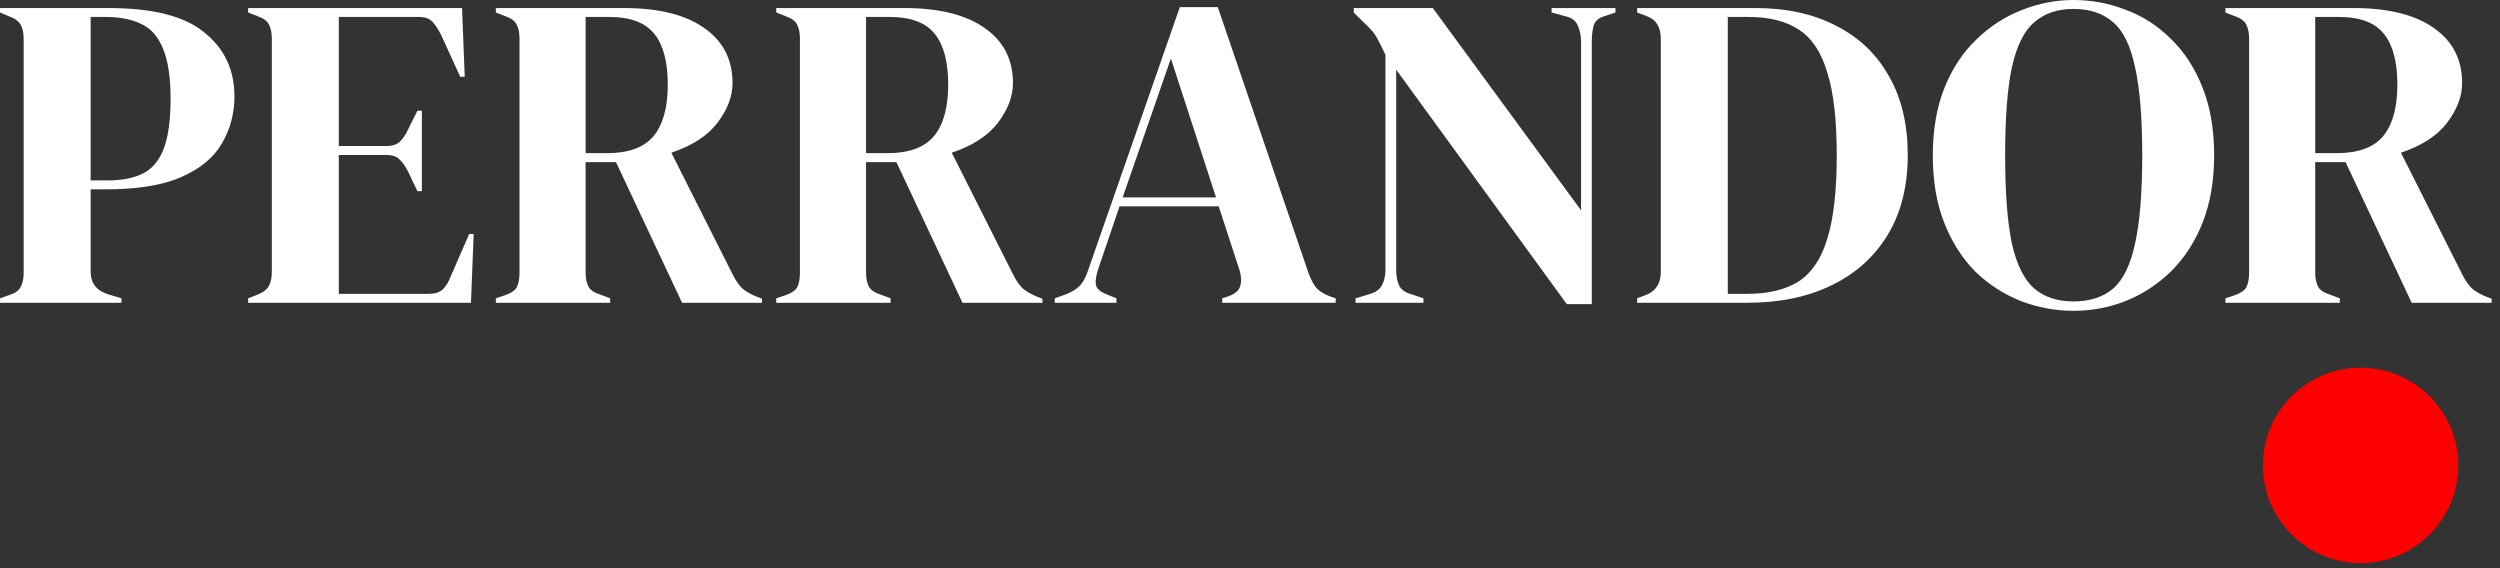
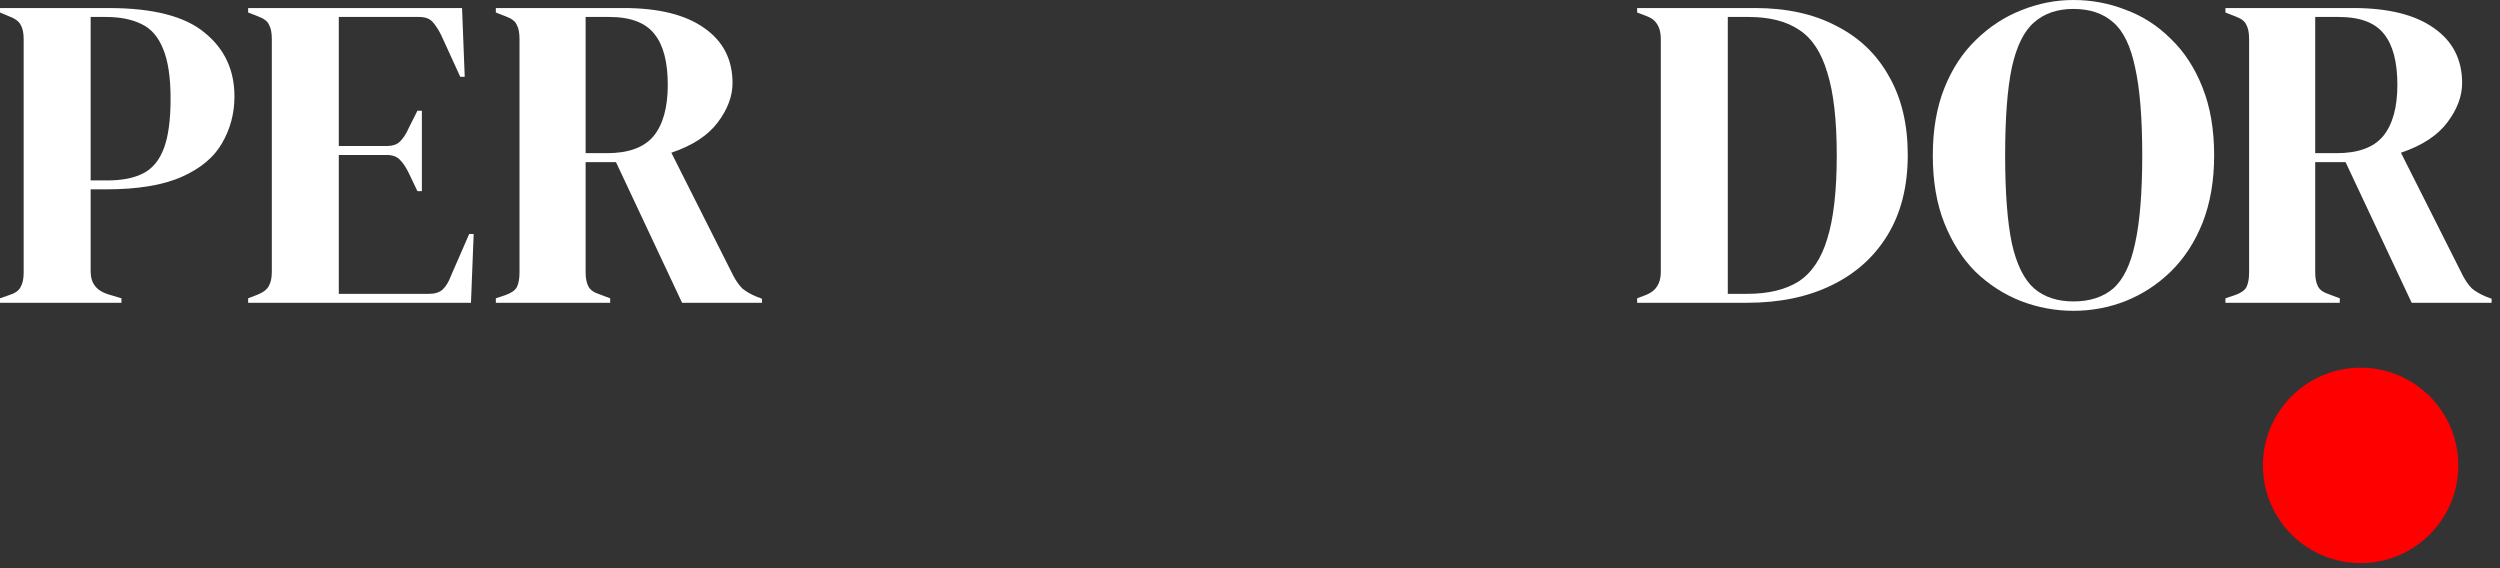
<svg xmlns="http://www.w3.org/2000/svg" width="154" height="35" viewBox="0 0 154 35" fill="none">
  <rect x="0" y="0" width="154" height="35" fill="#333333" stroke="none" />
  <path d="M137.087 18.651V18.376L137.665 18.183C138.032 18.055 138.27 17.89 138.38 17.688C138.49 17.468 138.545 17.165 138.545 16.78V2.393C138.545 2.026 138.49 1.742 138.38 1.54C138.289 1.32 138.069 1.146 137.72 1.018L137.087 0.77V0.495H144.955C147.119 0.495 148.779 0.908 149.934 1.733C151.089 2.54 151.667 3.668 151.667 5.117C151.667 5.924 151.364 6.73 150.759 7.537C150.154 8.344 149.2 8.968 147.898 9.408L151.722 17C151.887 17.312 152.071 17.569 152.272 17.771C152.492 17.954 152.777 18.119 153.125 18.266L153.483 18.403V18.651H148.559L144.487 9.986H142.617V16.78C142.617 17.129 142.672 17.413 142.782 17.633C142.892 17.853 143.121 18.018 143.469 18.128L144.13 18.376V18.651H137.087ZM142.617 9.435H143.937C145.258 9.435 146.211 9.087 146.798 8.39C147.385 7.675 147.678 6.62 147.678 5.227C147.678 3.815 147.403 2.769 146.853 2.091C146.303 1.394 145.377 1.045 144.075 1.045H142.617V9.435Z" fill="white" />
  <path d="M127.726 19.146C126.607 19.146 125.525 18.944 124.48 18.541C123.453 18.137 122.527 17.541 121.701 16.753C120.894 15.946 120.253 14.946 119.776 13.754C119.299 12.562 119.061 11.169 119.061 9.573C119.061 7.996 119.299 6.611 119.776 5.419C120.253 4.227 120.904 3.237 121.729 2.448C122.554 1.641 123.48 1.036 124.507 0.633C125.553 0.211 126.625 0 127.726 0C128.844 0 129.917 0.202 130.944 0.605C131.99 0.99 132.916 1.586 133.723 2.393C134.548 3.182 135.199 4.181 135.676 5.392C136.153 6.584 136.391 7.978 136.391 9.573C136.391 11.132 136.153 12.517 135.676 13.727C135.199 14.919 134.548 15.918 133.723 16.725C132.916 17.514 131.99 18.119 130.944 18.541C129.917 18.944 128.844 19.146 127.726 19.146ZM127.726 18.568C128.734 18.568 129.551 18.302 130.174 17.771C130.798 17.221 131.247 16.294 131.522 14.992C131.815 13.672 131.962 11.866 131.962 9.573C131.962 7.262 131.815 5.456 131.522 4.154C131.247 2.833 130.798 1.907 130.174 1.375C129.551 0.825 128.734 0.55 127.726 0.55C126.735 0.55 125.929 0.825 125.305 1.375C124.682 1.907 124.223 2.833 123.93 4.154C123.655 5.456 123.517 7.262 123.517 9.573C123.517 11.866 123.655 13.672 123.93 14.992C124.223 16.294 124.682 17.221 125.305 17.771C125.929 18.302 126.735 18.568 127.726 18.568Z" fill="white" />
  <path d="M100.848 18.651V18.376L101.425 18.156C102.012 17.917 102.306 17.45 102.306 16.753V2.393C102.306 1.66 102.012 1.192 101.425 0.99L100.848 0.77V0.495H108.11C110.054 0.495 111.723 0.862 113.117 1.595C114.529 2.311 115.611 3.347 116.363 4.704C117.133 6.043 117.518 7.657 117.518 9.546C117.518 11.471 117.105 13.113 116.28 14.47C115.455 15.827 114.299 16.863 112.814 17.578C111.347 18.293 109.614 18.651 107.615 18.651H100.848ZM106.432 18.101H107.615C108.935 18.101 109.999 17.844 110.806 17.331C111.613 16.799 112.2 15.918 112.566 14.69C112.952 13.443 113.144 11.737 113.144 9.573C113.144 7.409 112.952 5.713 112.566 4.484C112.2 3.237 111.622 2.357 110.833 1.843C110.045 1.311 109.009 1.045 107.725 1.045H106.432V18.101Z" fill="white" />
-   <path d="M83.502 18.651V18.376L84.41 18.101C84.74 18.009 84.978 17.835 85.125 17.578C85.272 17.303 85.345 16.982 85.345 16.615V3.384C85.144 2.943 84.978 2.613 84.85 2.393C84.74 2.173 84.612 1.99 84.465 1.843C84.318 1.678 84.117 1.476 83.86 1.238L83.392 0.77V0.495H88.261L97.394 12.957V2.586C97.394 2.219 97.33 1.889 97.201 1.595C97.091 1.302 96.853 1.109 96.486 1.018L95.579 0.77V0.495H99.512V0.77L98.769 1.018C98.439 1.128 98.238 1.32 98.164 1.595C98.091 1.871 98.054 2.191 98.054 2.558V18.733H96.514L86.005 4.291V16.615C86.005 16.982 86.06 17.294 86.171 17.551C86.281 17.807 86.51 17.991 86.858 18.101L87.683 18.376V18.651H83.502Z" fill="white" />
-   <path d="M64.975 18.651V18.376L65.663 18.129C66.03 17.982 66.314 17.808 66.516 17.606C66.717 17.386 66.882 17.083 67.011 16.698L72.678 0.44H75.016L80.6 16.808C80.747 17.212 80.912 17.523 81.095 17.744C81.279 17.945 81.563 18.119 81.948 18.266L82.278 18.376V18.651H75.291V18.376L75.704 18.239C76.089 18.092 76.318 17.89 76.391 17.633C76.483 17.358 76.474 17.037 76.364 16.671L75.071 12.709H68.964L67.643 16.588C67.515 16.991 67.469 17.312 67.506 17.551C67.561 17.789 67.781 17.982 68.166 18.129L68.771 18.376V18.651H64.975ZM69.156 12.159H74.906L72.127 3.604L69.156 12.159Z" fill="white" />
-   <path d="M47.818 18.651V18.376L48.396 18.183C48.763 18.055 49.001 17.89 49.111 17.688C49.221 17.468 49.276 17.165 49.276 16.78V2.393C49.276 2.026 49.221 1.742 49.111 1.54C49.02 1.32 48.8 1.146 48.451 1.018L47.818 0.77V0.495H55.686C57.85 0.495 59.51 0.908 60.665 1.733C61.82 2.54 62.398 3.668 62.398 5.117C62.398 5.924 62.095 6.73 61.49 7.537C60.885 8.344 59.931 8.968 58.629 9.408L62.453 17C62.618 17.312 62.801 17.569 63.003 17.771C63.223 17.954 63.508 18.119 63.856 18.266L64.214 18.403V18.651H59.289L55.218 9.986H53.348V16.78C53.348 17.129 53.403 17.413 53.513 17.633C53.623 17.853 53.852 18.018 54.2 18.128L54.861 18.376V18.651H47.818ZM53.348 9.435H54.668C55.989 9.435 56.942 9.087 57.529 8.39C58.116 7.675 58.409 6.62 58.409 5.227C58.409 3.815 58.134 2.769 57.584 2.091C57.034 1.394 56.108 1.045 54.806 1.045H53.348V9.435Z" fill="white" />
  <path d="M30.544 18.651V18.376L31.122 18.183C31.489 18.055 31.727 17.89 31.837 17.688C31.947 17.468 32.002 17.165 32.002 16.78V2.393C32.002 2.026 31.947 1.742 31.837 1.54C31.746 1.32 31.526 1.146 31.177 1.018L30.544 0.77V0.495H38.412C40.576 0.495 42.236 0.908 43.391 1.733C44.546 2.54 45.124 3.668 45.124 5.117C45.124 5.924 44.822 6.73 44.216 7.537C43.611 8.344 42.657 8.968 41.355 9.408L45.179 17C45.344 17.312 45.528 17.569 45.729 17.771C45.949 17.954 46.234 18.119 46.582 18.266L46.94 18.403V18.651H42.016L37.944 9.986H36.074V16.78C36.074 17.129 36.129 17.413 36.239 17.633C36.349 17.853 36.578 18.018 36.926 18.128L37.587 18.376V18.651H30.544ZM36.074 9.435H37.394C38.715 9.435 39.668 9.087 40.255 8.39C40.842 7.675 41.135 6.62 41.135 5.227C41.135 3.815 40.86 2.769 40.31 2.091C39.76 1.394 38.834 1.045 37.532 1.045H36.074V9.435Z" fill="white" />
  <path d="M15.286 18.651V18.376L15.918 18.128C16.23 18 16.441 17.835 16.551 17.633C16.679 17.413 16.744 17.12 16.744 16.753V2.393C16.744 2.026 16.689 1.742 16.579 1.54C16.487 1.32 16.267 1.146 15.918 1.018L15.286 0.77V0.495H28.462L28.627 4.731H28.352L27.169 2.146C27.004 1.816 26.83 1.55 26.647 1.348C26.463 1.146 26.188 1.045 25.822 1.045H20.87V8.995H23.813C24.18 8.995 24.455 8.904 24.639 8.72C24.84 8.519 25.015 8.253 25.161 7.922L25.712 6.822H25.987V11.774H25.712L25.161 10.618C24.996 10.288 24.822 10.031 24.639 9.848C24.455 9.646 24.18 9.546 23.813 9.546H20.87V18.101H26.427C26.794 18.101 27.078 18.009 27.279 17.826C27.481 17.624 27.646 17.349 27.775 17L28.902 14.415H29.178L29.012 18.651H15.286Z" fill="white" />
  <path d="M0 18.651V18.376L0.55 18.183C0.917 18.073 1.155 17.908 1.265 17.688C1.394 17.468 1.458 17.175 1.458 16.808V2.393C1.458 2.026 1.394 1.733 1.265 1.513C1.137 1.293 0.889 1.119 0.523 0.99L0 0.77V0.495H6.685C9.417 0.495 11.389 0.999 12.599 2.008C13.828 2.998 14.442 4.31 14.442 5.942C14.442 6.987 14.185 7.95 13.672 8.83C13.177 9.692 12.351 10.38 11.196 10.893C10.041 11.407 8.482 11.664 6.52 11.664H5.584V16.725C5.584 17.441 5.942 17.908 6.657 18.128L7.482 18.376V18.651H0ZM5.584 11.114H6.63C7.528 11.114 8.262 10.967 8.83 10.673C9.399 10.38 9.821 9.866 10.096 9.133C10.371 8.399 10.508 7.381 10.508 6.079C10.508 4.759 10.352 3.732 10.041 2.998C9.747 2.265 9.307 1.761 8.72 1.485C8.133 1.192 7.4 1.045 6.52 1.045H5.584V11.114Z" fill="white" />
  <circle cx="145.413" cy="28.669" r="6.018" fill="#FF0000" />
</svg>